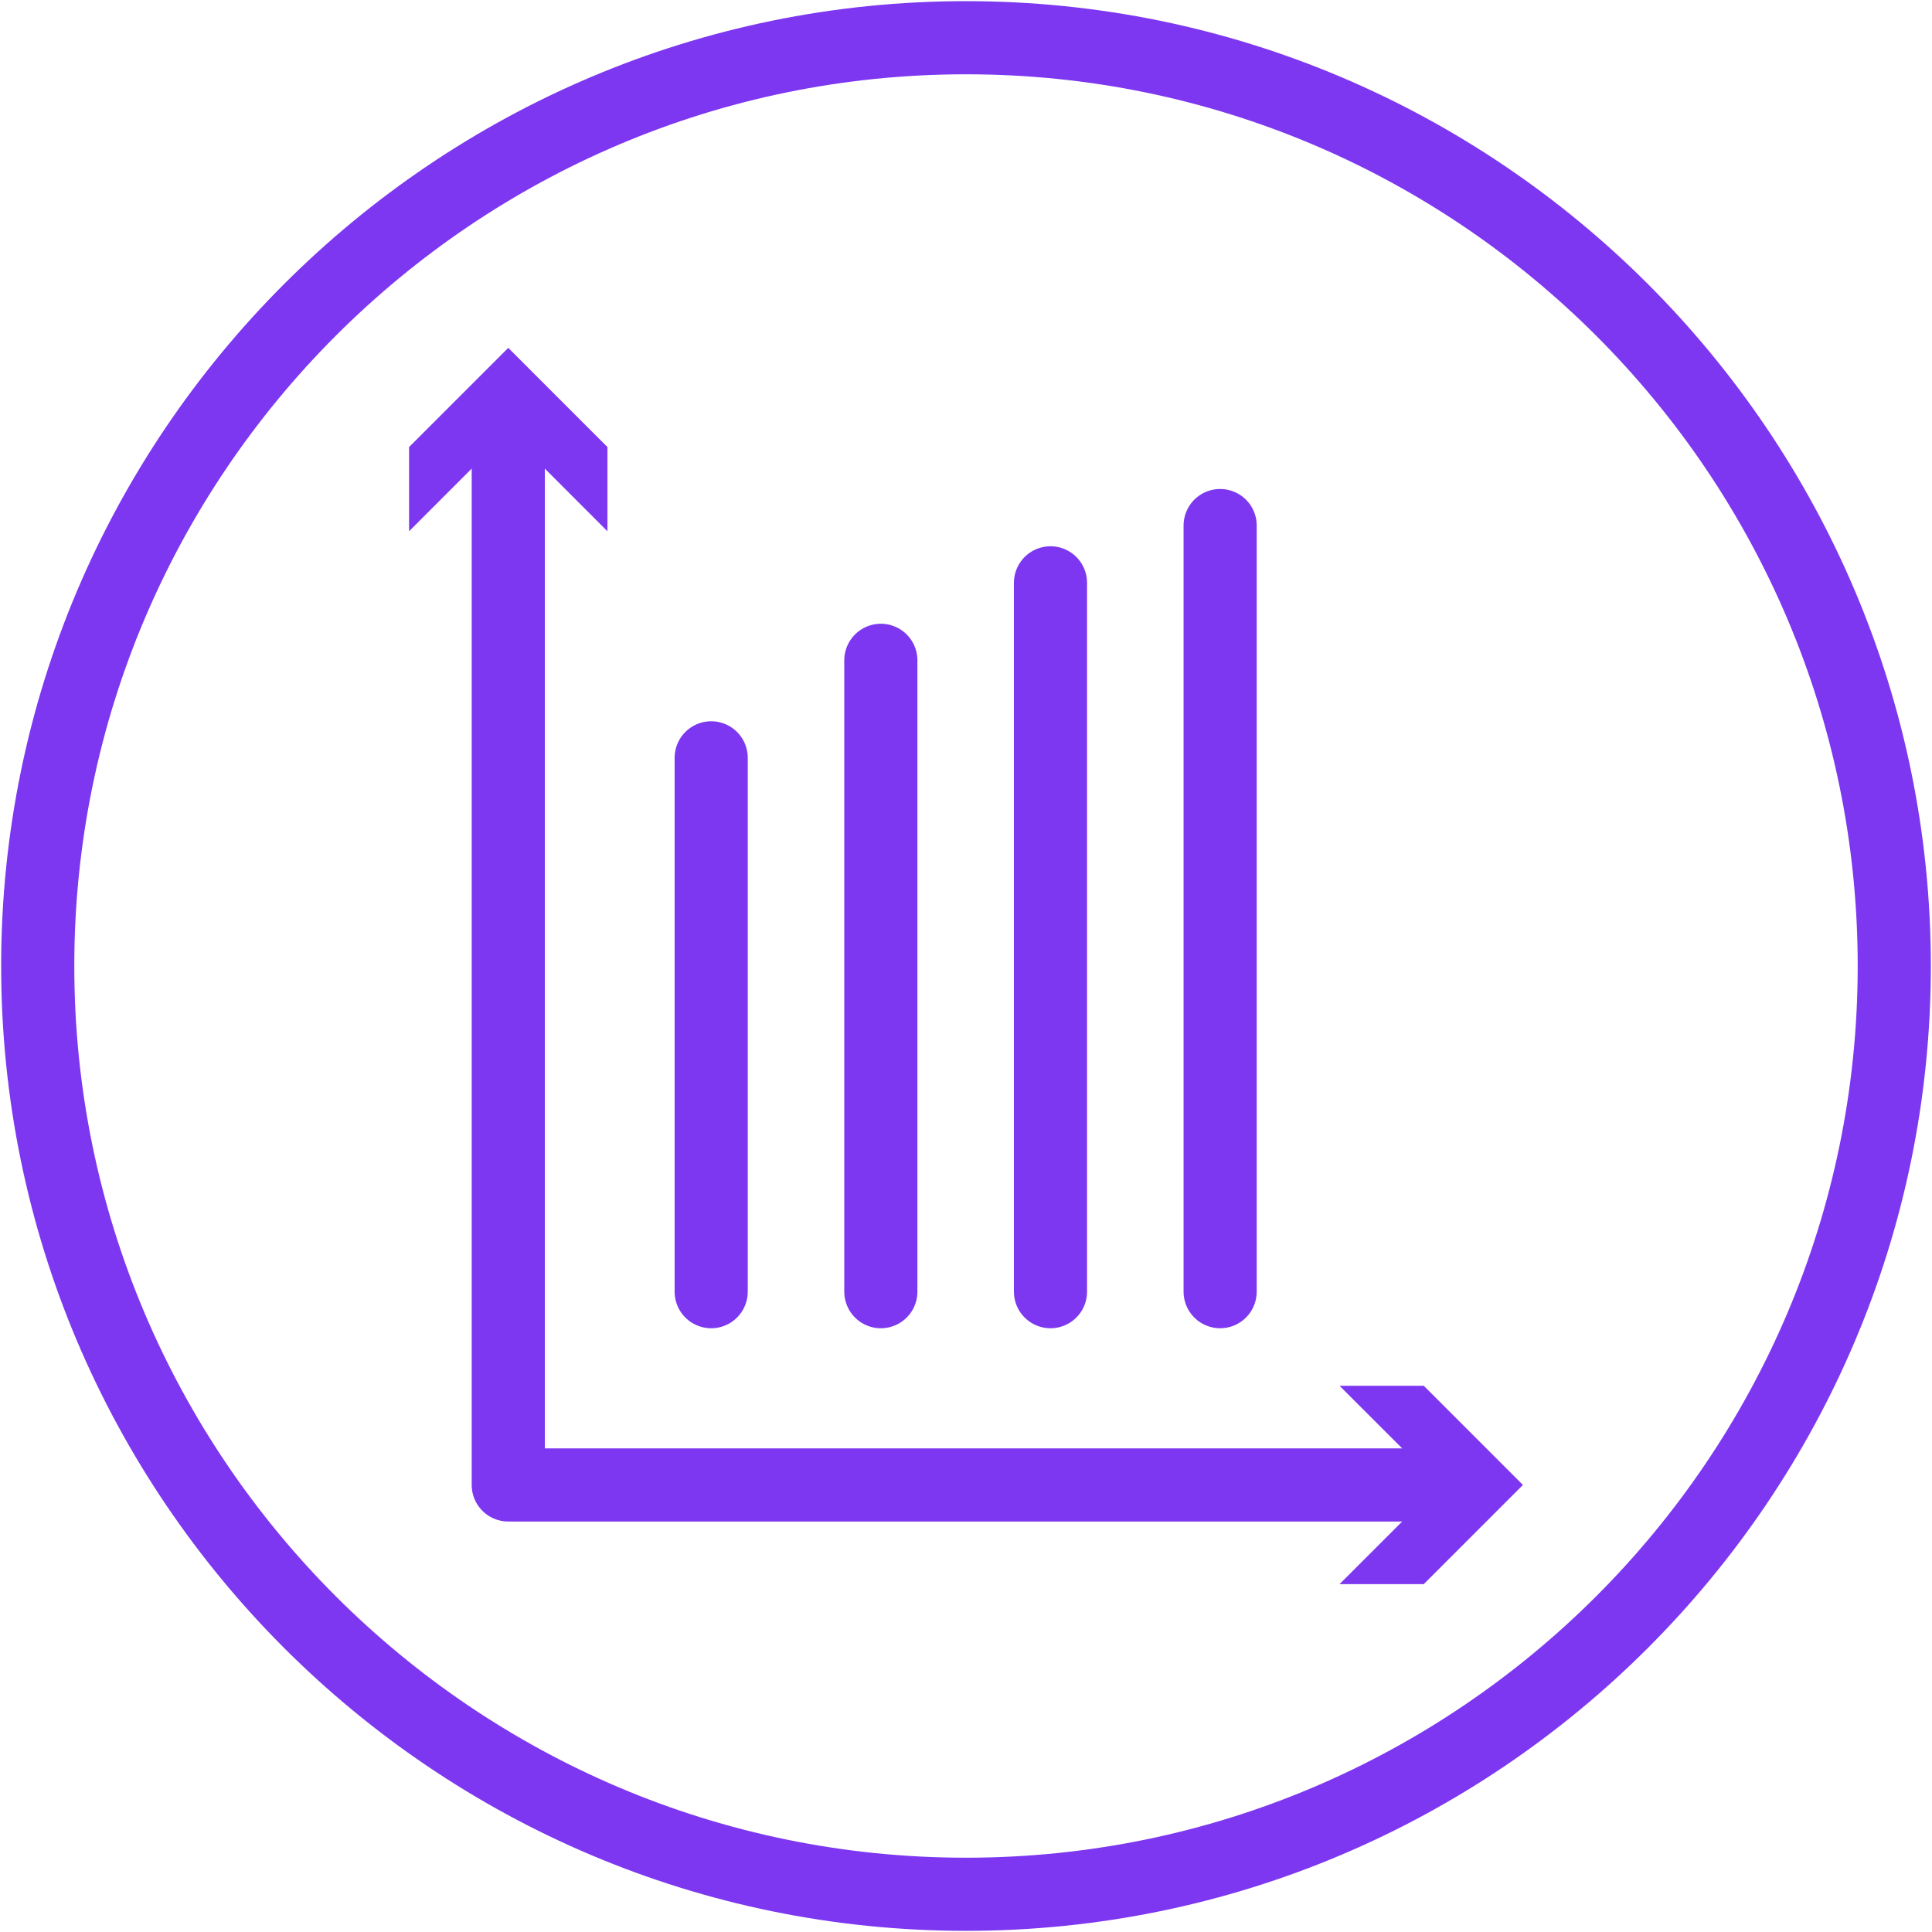
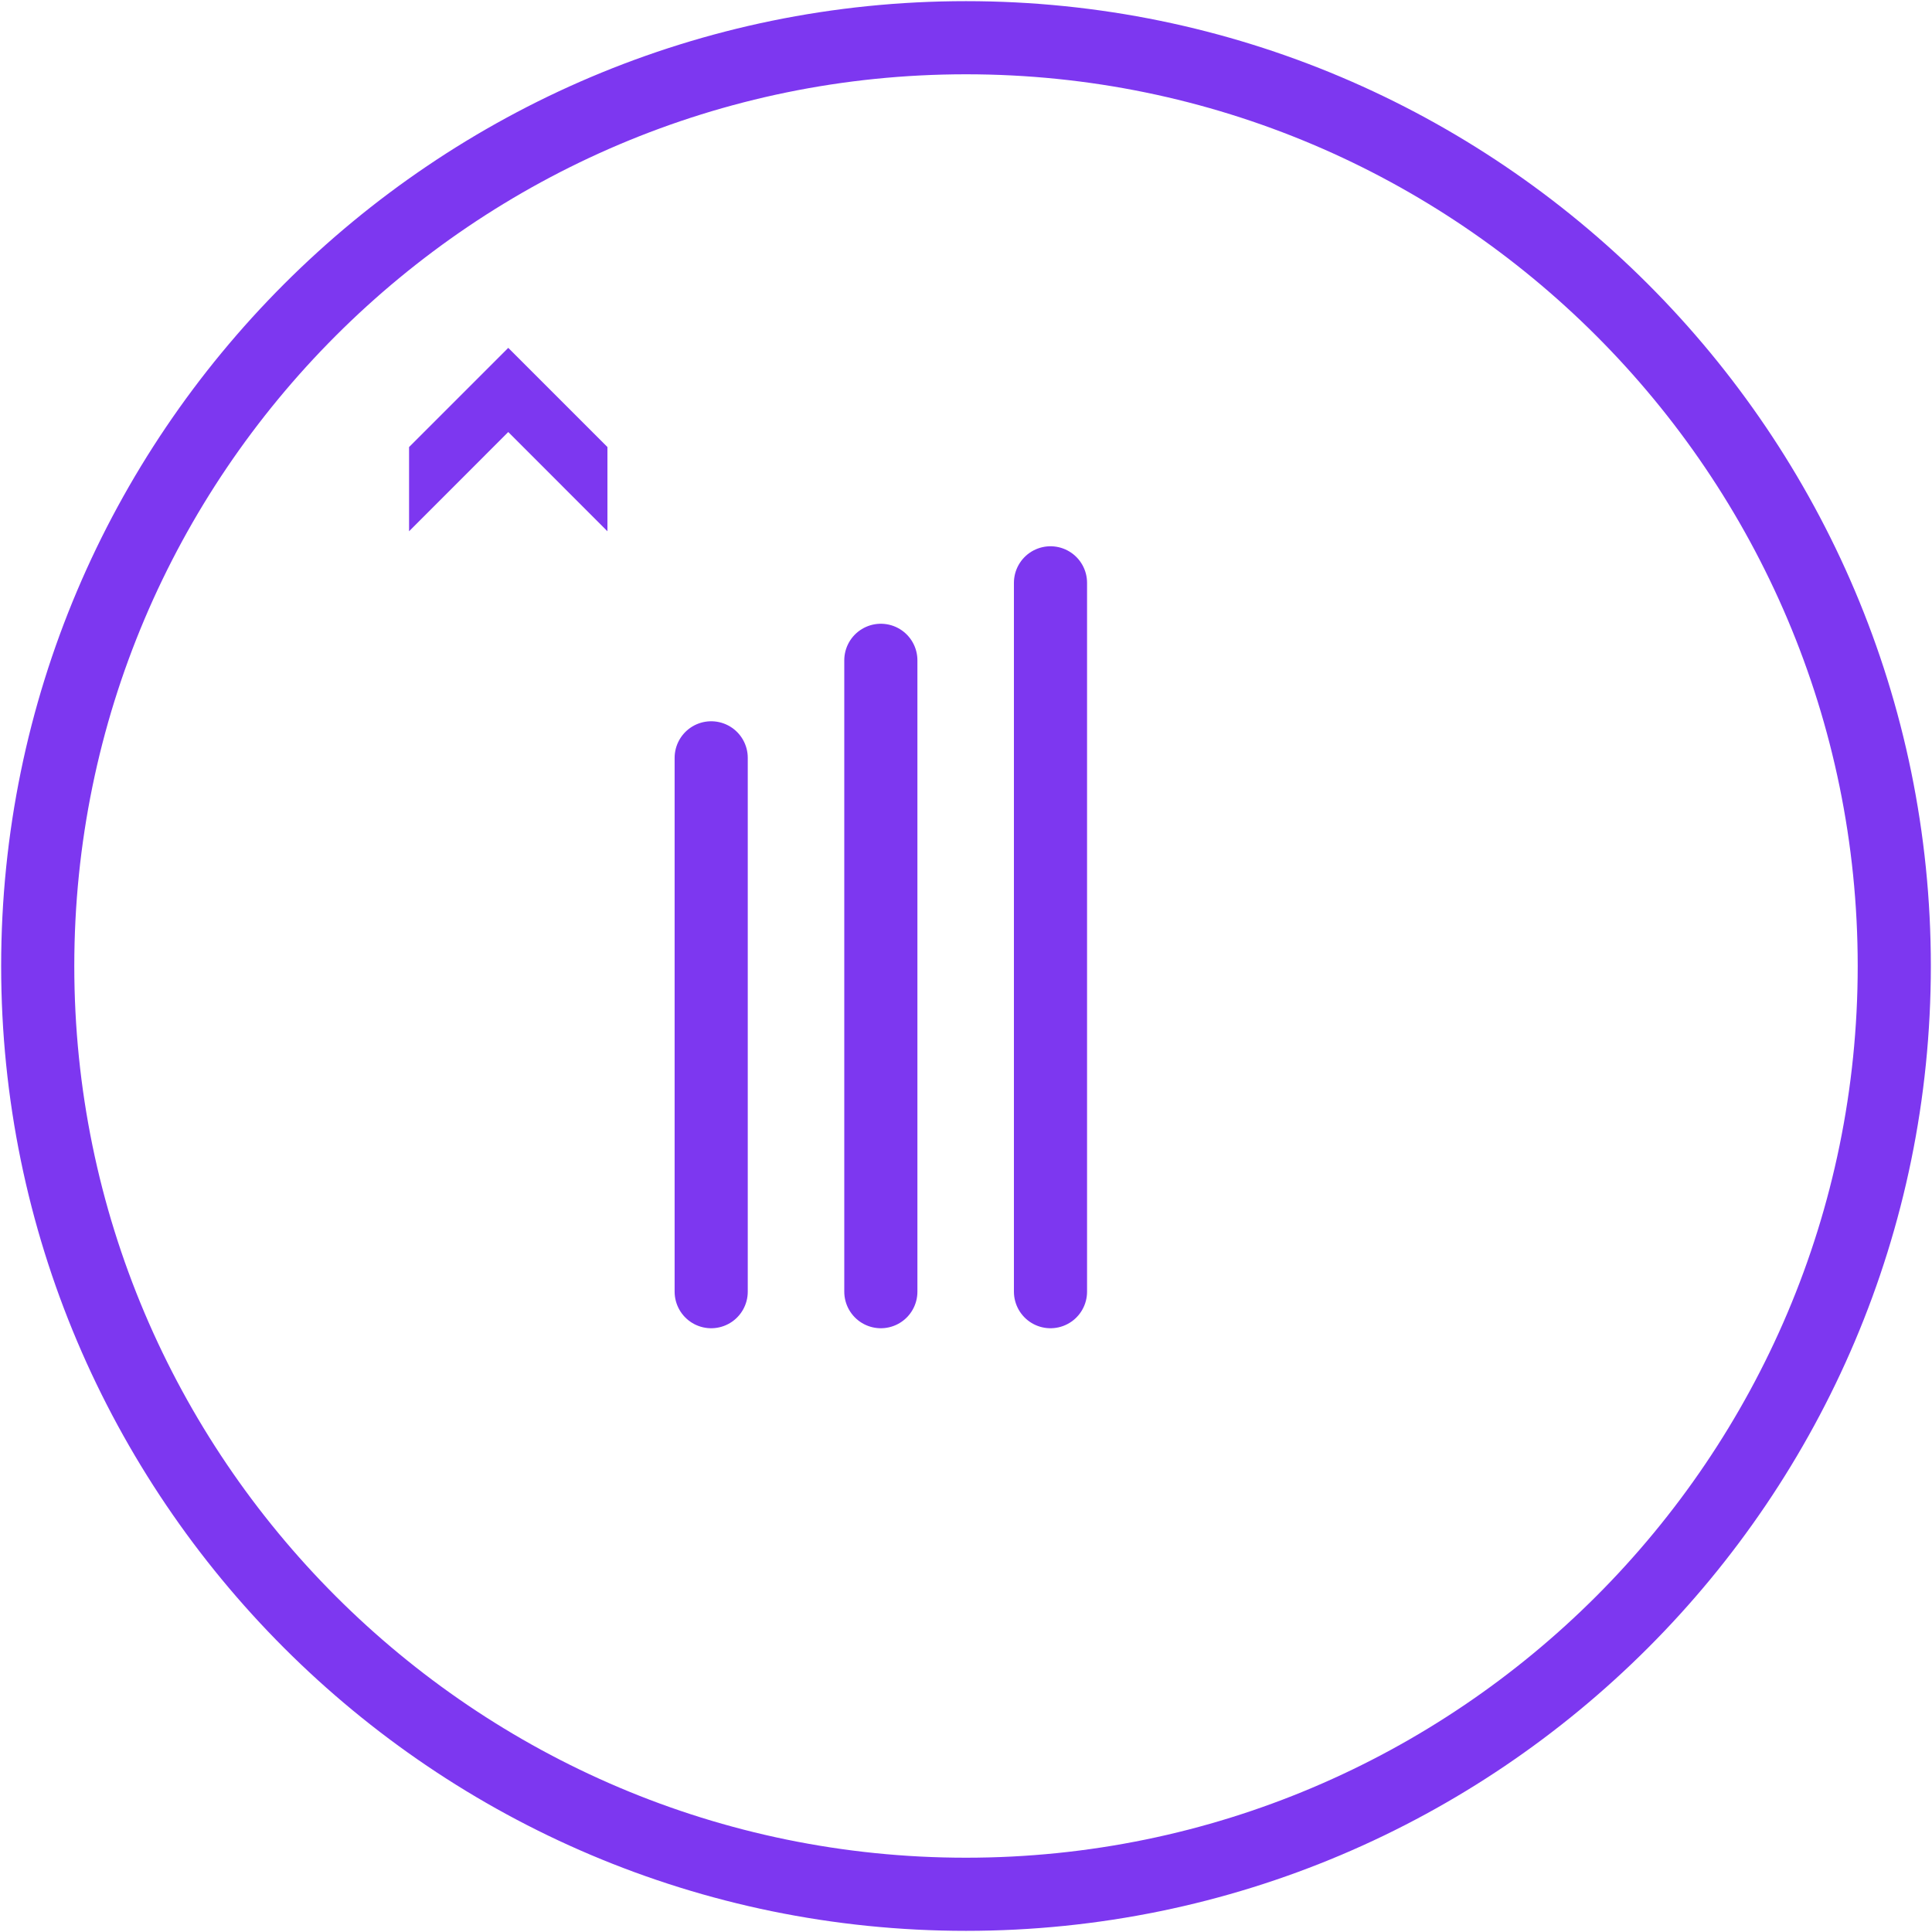
<svg xmlns="http://www.w3.org/2000/svg" version="1.1" id="Ebene_1" x="0px" y="0px" width="317px" height="317px" viewBox="0 0 317 317" enable-background="new 0 0 317 317" xml:space="preserve">
  <g>
-     <path fill="#7D37F0" d="M158.5,0.189C71.207,0.189,0.189,71.207,0.189,158.5S71.207,316.811,158.5,316.811   S316.811,245.793,316.811,158.5S245.793,0.189,158.5,0.189z M158.5,304.811c-80.676,0-146.311-65.635-146.311-146.311   S77.824,12.189,158.5,12.189S304.811,77.824,304.811,158.5S239.176,304.811,158.5,304.811z" />
+     <path fill="#7D37F0" d="M158.5,0.189C71.207,0.189,0.189,71.207,0.189,158.5S71.207,316.811,158.5,316.811   S316.811,245.793,316.811,158.5S245.793,0.189,158.5,0.189M158.5,304.811c-80.676,0-146.311-65.635-146.311-146.311   S77.824,12.189,158.5,12.189S304.811,77.824,304.811,158.5S239.176,304.811,158.5,304.811z" />
    <g>
      <g>
        <g>
-           <polyline fill="none" stroke="#7D37F0" stroke-width="12" stroke-linejoin="round" points="83.394,68.049 83.394,243.648       238.908,243.648     " />
          <g>
            <polygon fill="#7D37F0" points="67.119,87.17 83.394,70.886 99.668,87.17 99.668,73.351 83.394,57.076 67.119,73.351      " />
          </g>
          <g>
-             <polygon fill="#7D37F0" points="219.787,259.923 236.071,243.648 219.787,227.374 233.606,227.374 249.881,243.648        233.606,259.923      " />
-           </g>
+             </g>
        </g>
      </g>
      <line fill="none" stroke="#7D37F0" stroke-width="12" stroke-linecap="round" stroke-miterlimit="10" x1="116.691" y1="211.936" x2="116.691" y2="124.344" />
      <line fill="none" stroke="#7D37F0" stroke-width="12" stroke-linecap="round" stroke-miterlimit="10" x1="144.527" y1="211.936" x2="144.527" y2="108.344" />
      <line fill="none" stroke="#7D37F0" stroke-width="12" stroke-linecap="round" stroke-miterlimit="10" x1="172.363" y1="211.936" x2="172.363" y2="95.631" />
-       <line fill="none" stroke="#7D37F0" stroke-width="12" stroke-linecap="round" stroke-miterlimit="10" x1="200.199" y1="211.936" x2="200.199" y2="86.232" />
    </g>
  </g>
</svg>